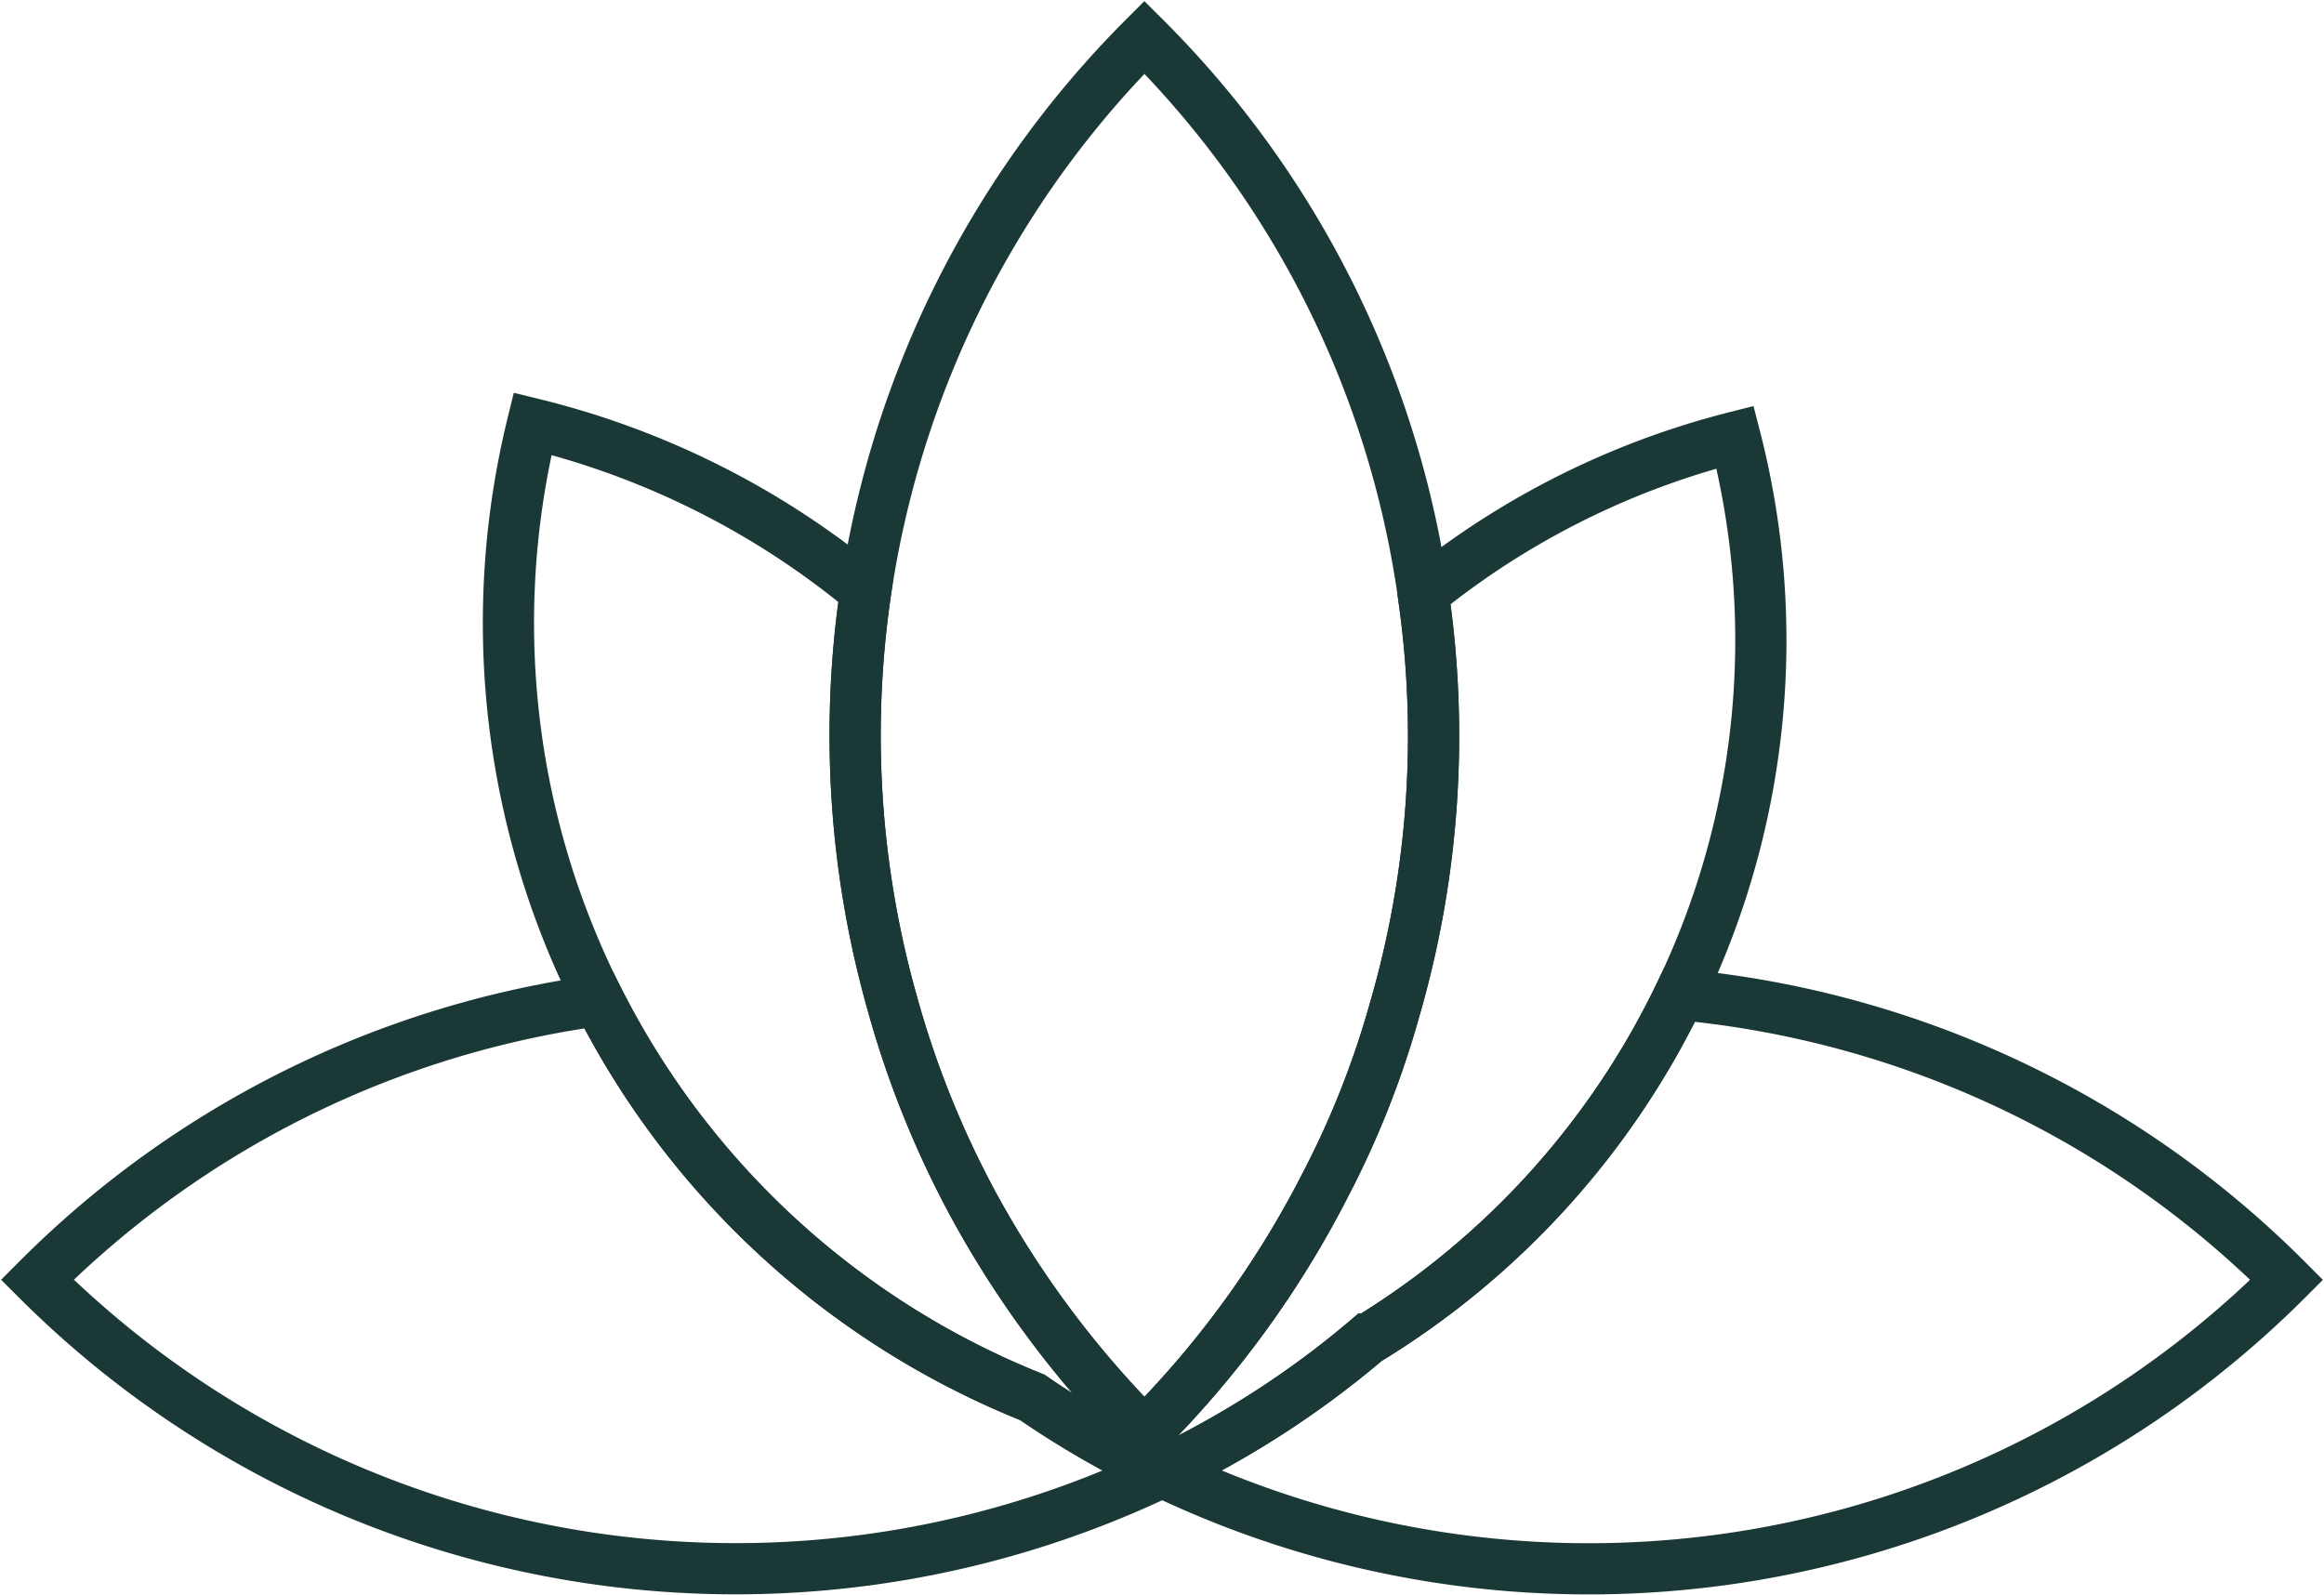
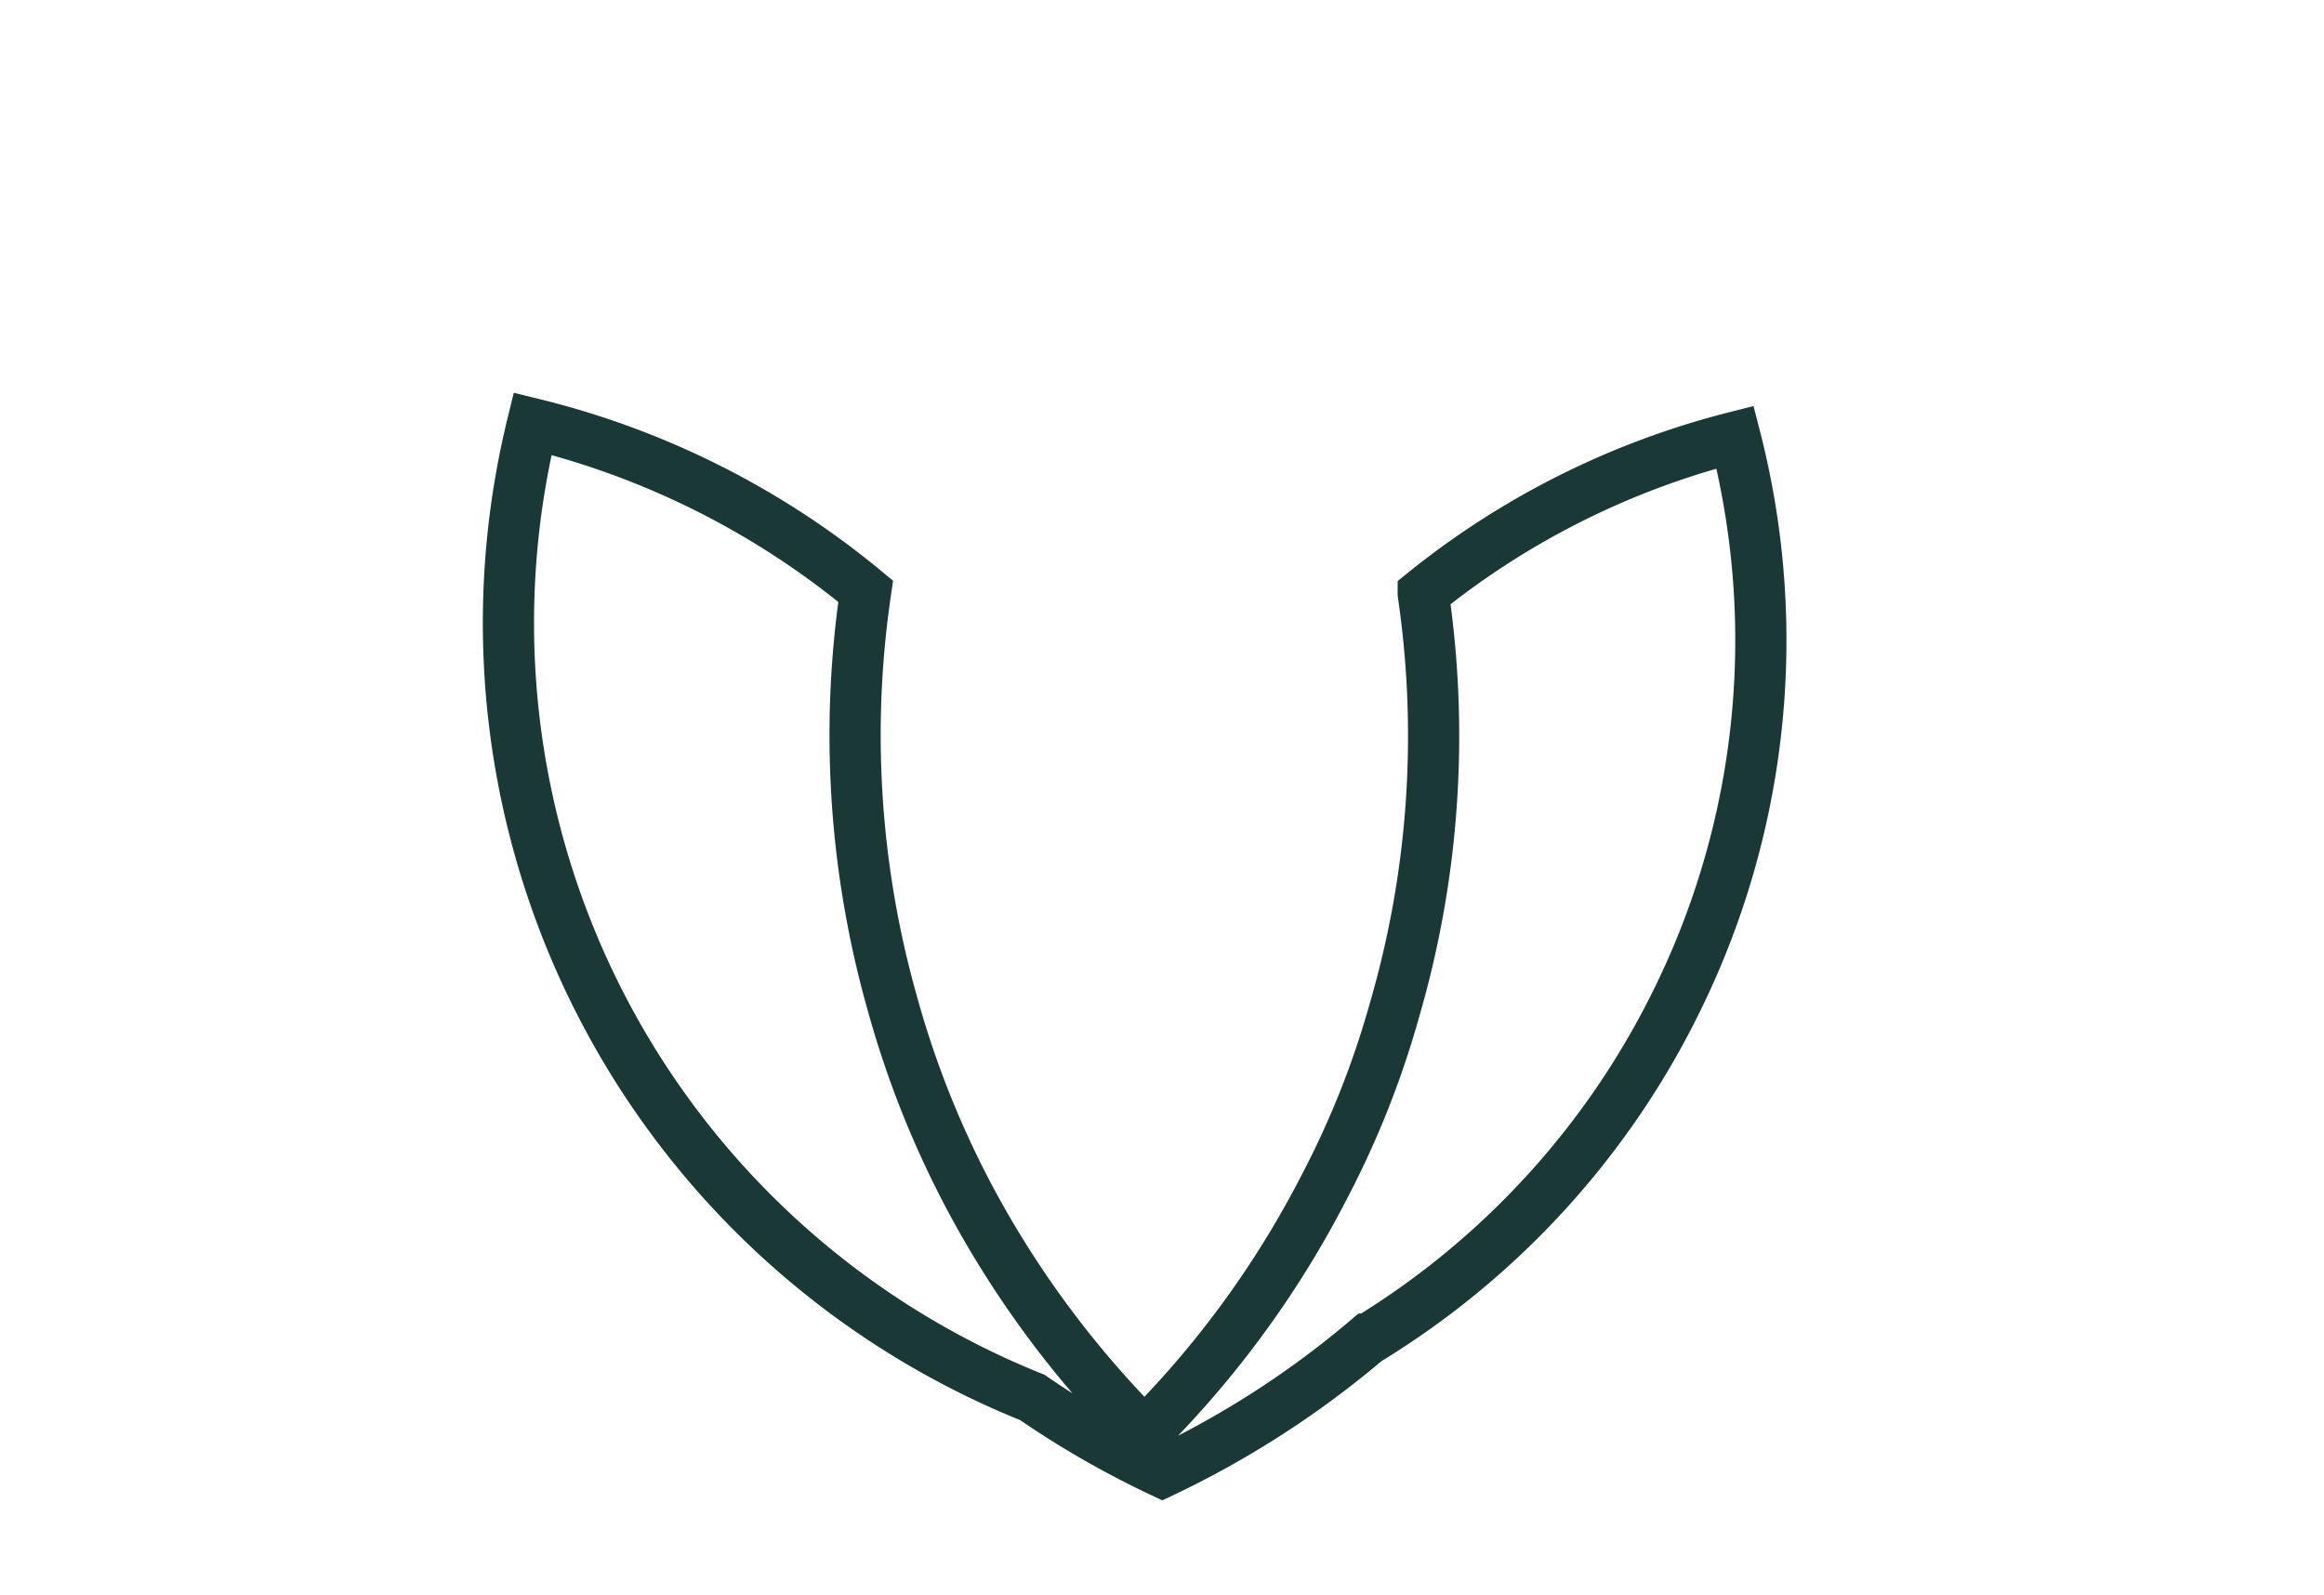
<svg xmlns="http://www.w3.org/2000/svg" data-name="Group 249" width="90.795" height="62.323">
  <defs>
    <clipPath id="a">
      <path data-name="Rectangle 275" fill="none" stroke="#1a3835" stroke-width="2" d="M0 0h90.795v62.323H0z" />
    </clipPath>
  </defs>
  <g data-name="Group 249" clip-path="url(#a)" fill="none" stroke="#1a3835" stroke-linecap="round" stroke-miterlimit="10" stroke-width="2">
-     <path data-name="Path 396" d="M54.484 39.46a35.433 35.433 0 01-2.725 6.874 38.347 38.347 0 01-7.049 9.675 39.081 39.081 0 01-6.662-8.9 37.776 37.776 0 01-3.187-7.9A38.563 38.563 0 0144.71 1.457 38.279 38.279 0 0155.6 23.181v.021a38.34 38.34 0 01-1.116 16.258z" />
-     <path data-name="Path 397" d="M89.338 50.007a38.571 38.571 0 01-43.931 7.507 36.525 36.525 0 008.034-5.194h.019a32.048 32.048 0 0012.165-13.459 38.518 38.518 0 0123.713 11.146z" />
    <path data-name="Path 398" d="M65.625 38.861A32.061 32.061 0 0153.46 52.324h-.02a36.615 36.615 0 01-8.032 5.194 35.993 35.993 0 01-5.079-2.917 32.608 32.608 0 01-19.523-38.044 32.393 32.393 0 0113.014 6.546 38.493 38.493 0 001.043 16.106 37.427 37.427 0 003.187 7.9 38.916 38.916 0 006.662 8.9 38.43 38.43 0 007.048-9.675 35.364 35.364 0 002.723-6.876A38.276 38.276 0 0055.604 23.2v-.019a31.793 31.793 0 0112.183-6.1 31.809 31.809 0 01-2.162 21.78z" />
-     <path data-name="Path 399" d="M45.407 57.513a38.607 38.607 0 01-43.95-7.51 38.3 38.3 0 0121.937-10.912 32.48 32.48 0 0016.934 15.506 35.993 35.993 0 005.079 2.916z" />
  </g>
</svg>